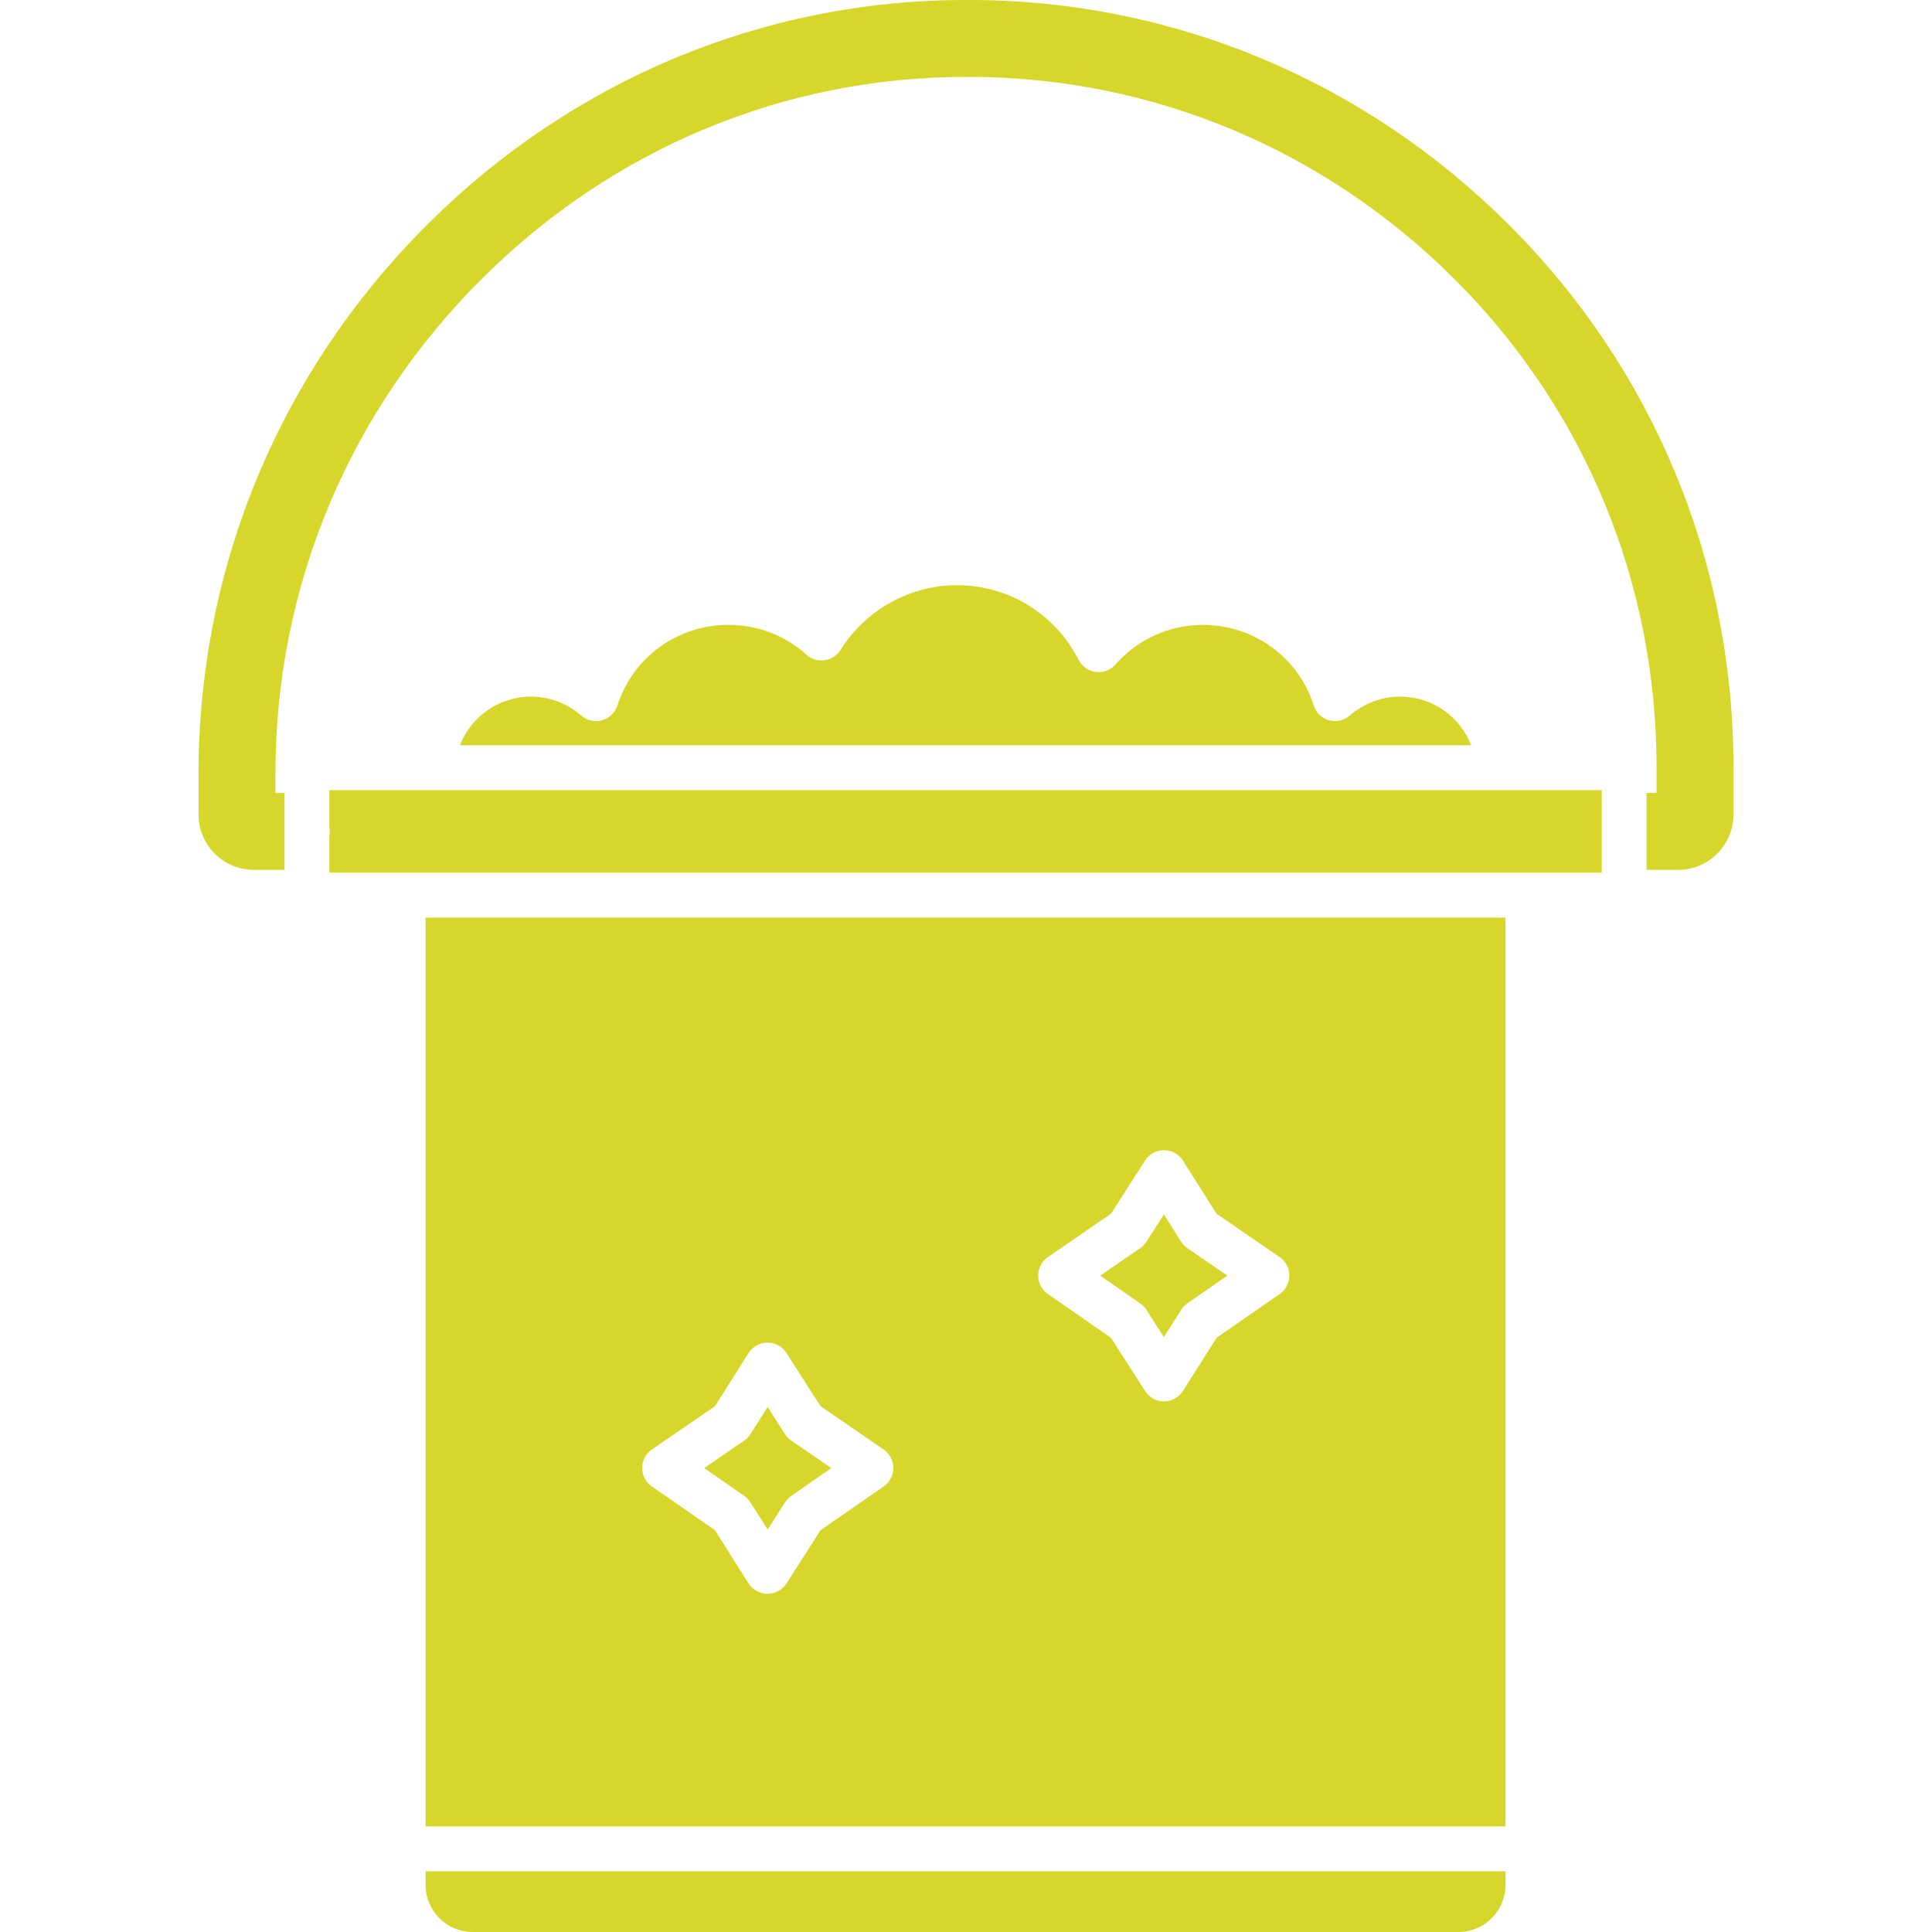
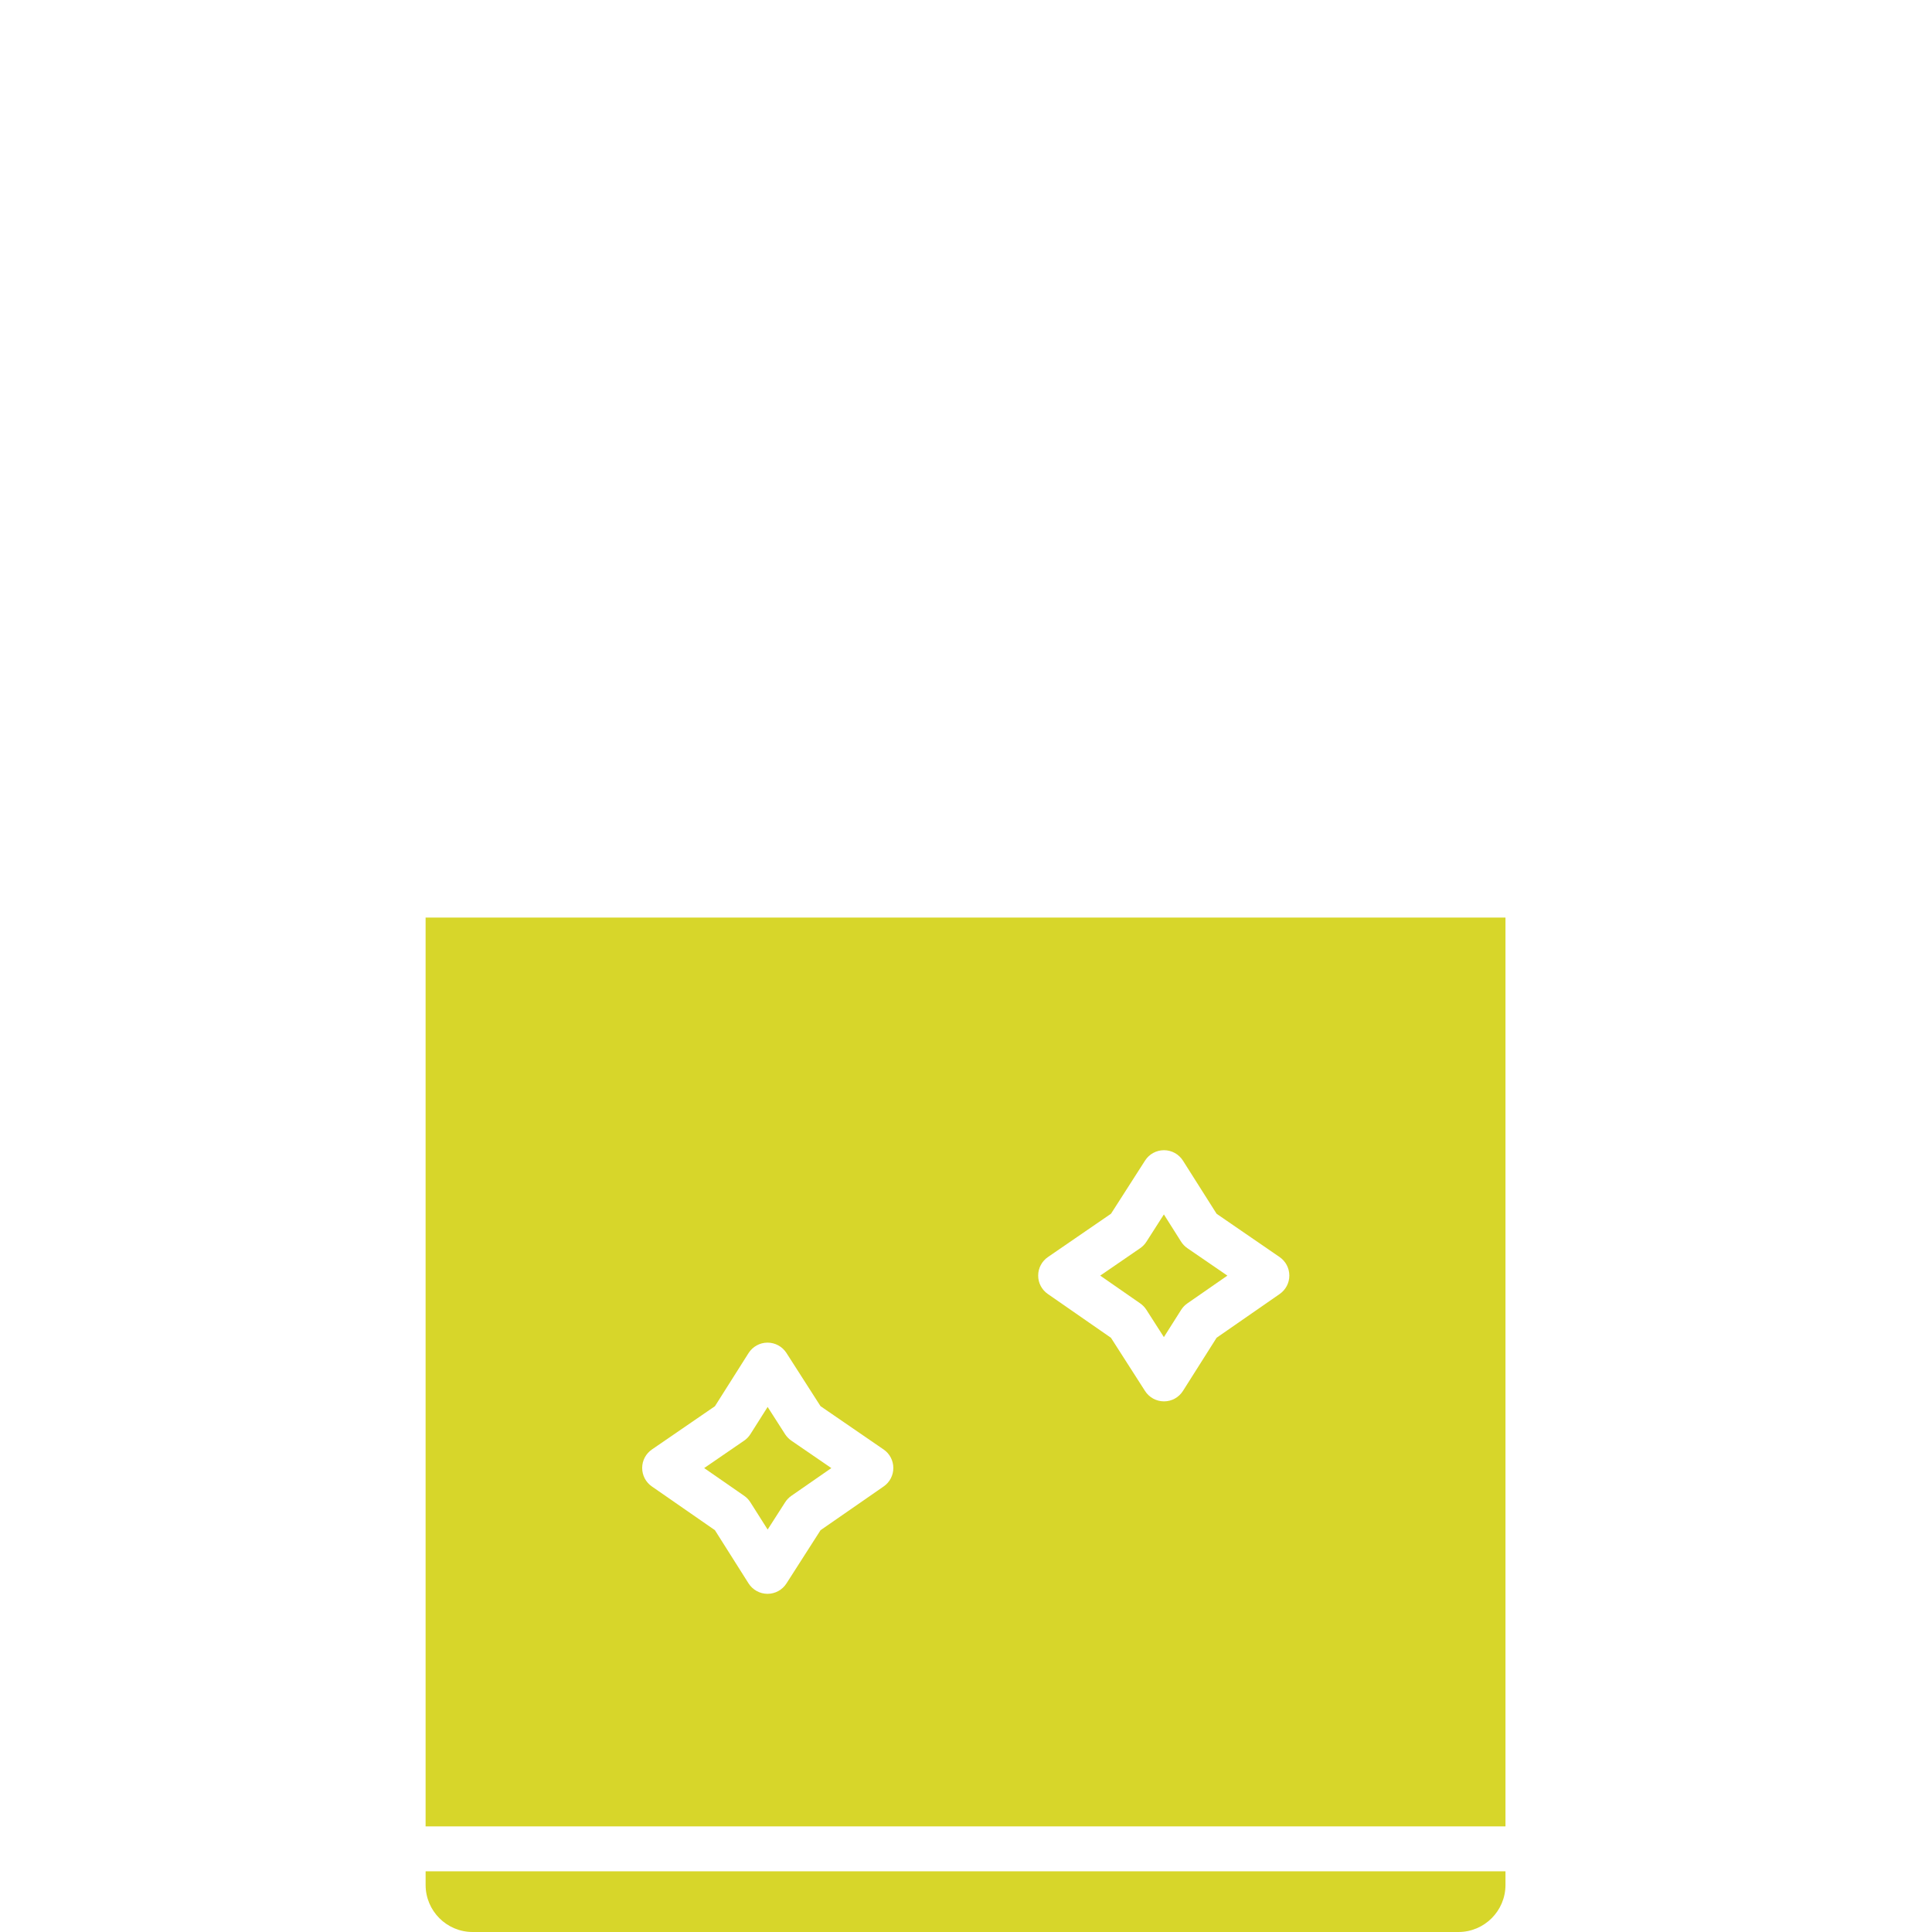
<svg xmlns="http://www.w3.org/2000/svg" id="Capa_1" data-name="Capa 1" viewBox="0 0 1080 1080">
  <g id="Layer_1">
    <g id="_317356624" data-name=" 317356624">
-       <path id="_317357080" data-name=" 317357080" d="M926.03,443.27v-14.37c0-103.08-40-200.06-112.98-272.9-72.16-72.03-168.03-112.66-270.07-113-1.01,0-2.01,0-3.02,0-102.04,0-197.55,40.34-269.93,112.17-74.55,73.99-116.11,172.39-116.07,277.48v10.63h5.1v21.49h0s0,21.5,0,21.5h-17.14c-17.07,0-30.96-13.88-30.96-30.95v-22.66c.05-116.6,46.04-225.9,128.79-308C320.22,44.81,426.53,0,539.94,0c1.1,0,2.2,0,3.3,0,113.38.38,219.99,45.51,300.17,125.55,81.08,80.95,125.58,188.8,125.61,303.34v26.41c.01,17.08-13.88,30.95-30.95,30.95h-17.64v-42.99h5.61Z" fill="#d7d62a" fill-rule="evenodd" />
-       <path id="_317356648" data-name=" 317356648" d="M407.13,349.32c-28.46,0-53.36,18.11-61.99,45.06-1.28,4.01-4.51,7.13-8.58,8.26-4.07,1.13-8.43.15-11.61-2.64-7.84-6.82-17.85-10.59-28.11-10.59-18.04,0-33.54,11.22-39.71,27.19h565.25c-6.17-15.98-21.68-27.19-39.71-27.19-10.26,0-20.26,3.75-28.11,10.59-3.18,2.79-7.56,3.77-11.61,2.64-4.07-1.16-7.3-4.27-8.58-8.3-8.56-26.93-33.47-45.02-61.99-45.02-18.71,0-36.52,8.06-48.83,22.12-2.77,3.14-6.89,4.71-11.01,4.18-4.14-.52-7.74-3.05-9.63-6.78-13.07-25.71-39.13-41.71-68.01-41.71-26.21,0-51.14,13.88-65.04,36.19-1.98,3.16-5.25,5.27-8.93,5.77-3.67.52-7.41-.63-10.17-3.14-11.81-10.74-27.28-16.65-43.6-16.65h0Z" fill="#d7d62a" fill-rule="evenodd" />
-       <path id="_317356672" data-name=" 317356672" d="M895.38,441.71H184.12v20.6c.16.79.24,1.61.24,2.45,0,.84-.08,1.66-.24,2.46v20.59h711.26v-46.11Z" fill="#d7d62a" fill-rule="evenodd" />
      <path id="_317356240" data-name=" 317356240" d="M841.58,512.92H237.91v508.05h603.66v-508.05ZM585.81,702.69l35.25-24.21,19.05-29.74c2.3-3.6,6.29-5.77,10.56-5.77.03,0,.02,0,.04,0,4.3.02,8.28,2.22,10.57,5.84l18.81,29.7,35.21,24.19c3.39,2.33,5.44,6.19,5.44,10.33.02,4.12-2,7.97-5.4,10.33l-35.25,24.45-18.81,29.72c-2.29,3.64-6.28,5.84-10.57,5.84h-.03c-4.28,0-8.27-2.18-10.58-5.77l-19.07-29.77-35.27-24.47c-3.4-2.35-5.44-6.21-5.41-10.33,0-4.14,2.05-8,5.45-10.33ZM429.05,750.54c4.28,0,8.26,2.18,10.57,5.77l19.05,29.74,35.26,24.21c3.42,2.33,5.44,6.19,5.44,10.33.03,4.12-2.01,8-5.38,10.33l-35.3,24.47-19.06,29.77c-2.31,3.62-6.3,5.8-10.57,5.8h-.05c-4.29-.02-8.26-2.22-10.57-5.84l-18.8-29.74-35.25-24.45c-3.4-2.35-5.41-6.21-5.41-10.33,0-4.14,2.05-8,5.45-10.33l35.23-24.19,18.79-29.7c2.31-3.62,6.27-5.82,10.56-5.84h.04Z" fill="#d7d62a" fill-rule="evenodd" />
      <path id="_317356024" data-name=" 317356024" d="M841.58,1046.07H237.92v7.63c0,14.51,11.78,26.3,26.27,26.3h551.1c14.49,0,26.28-11.79,26.28-26.3v-7.63Z" fill="#d7d62a" fill-rule="evenodd" />
      <path id="_317356504" data-name=" 317356504" d="M415.98,805.32l-22.35,15.34,22.42,15.54c1.37.96,2.54,2.18,3.43,3.62l9.64,15.21,9.79-15.27c.89-1.39,2.04-2.59,3.41-3.55l22.4-15.54-22.36-15.34c-1.37-.96-2.55-2.16-3.47-3.57l-9.78-15.27-9.63,15.21c-.92,1.44-2.1,2.68-3.51,3.64h0Z" fill="#d7d62a" fill-rule="evenodd" />
      <path id="_317356000" data-name=" 317356000" d="M637.37,697.74l-22.35,15.34,22.39,15.54c1.37.96,2.53,2.16,3.42,3.55l9.79,15.28,9.63-15.21c.91-1.44,2.07-2.66,3.46-3.62l22.4-15.54-22.36-15.34c-1.39-.96-2.6-2.2-3.51-3.64l-9.62-15.23-9.79,15.3c-.89,1.39-2.07,2.62-3.47,3.57h0Z" fill="#d7d62a" fill-rule="evenodd" />
    </g>
  </g>
</svg>